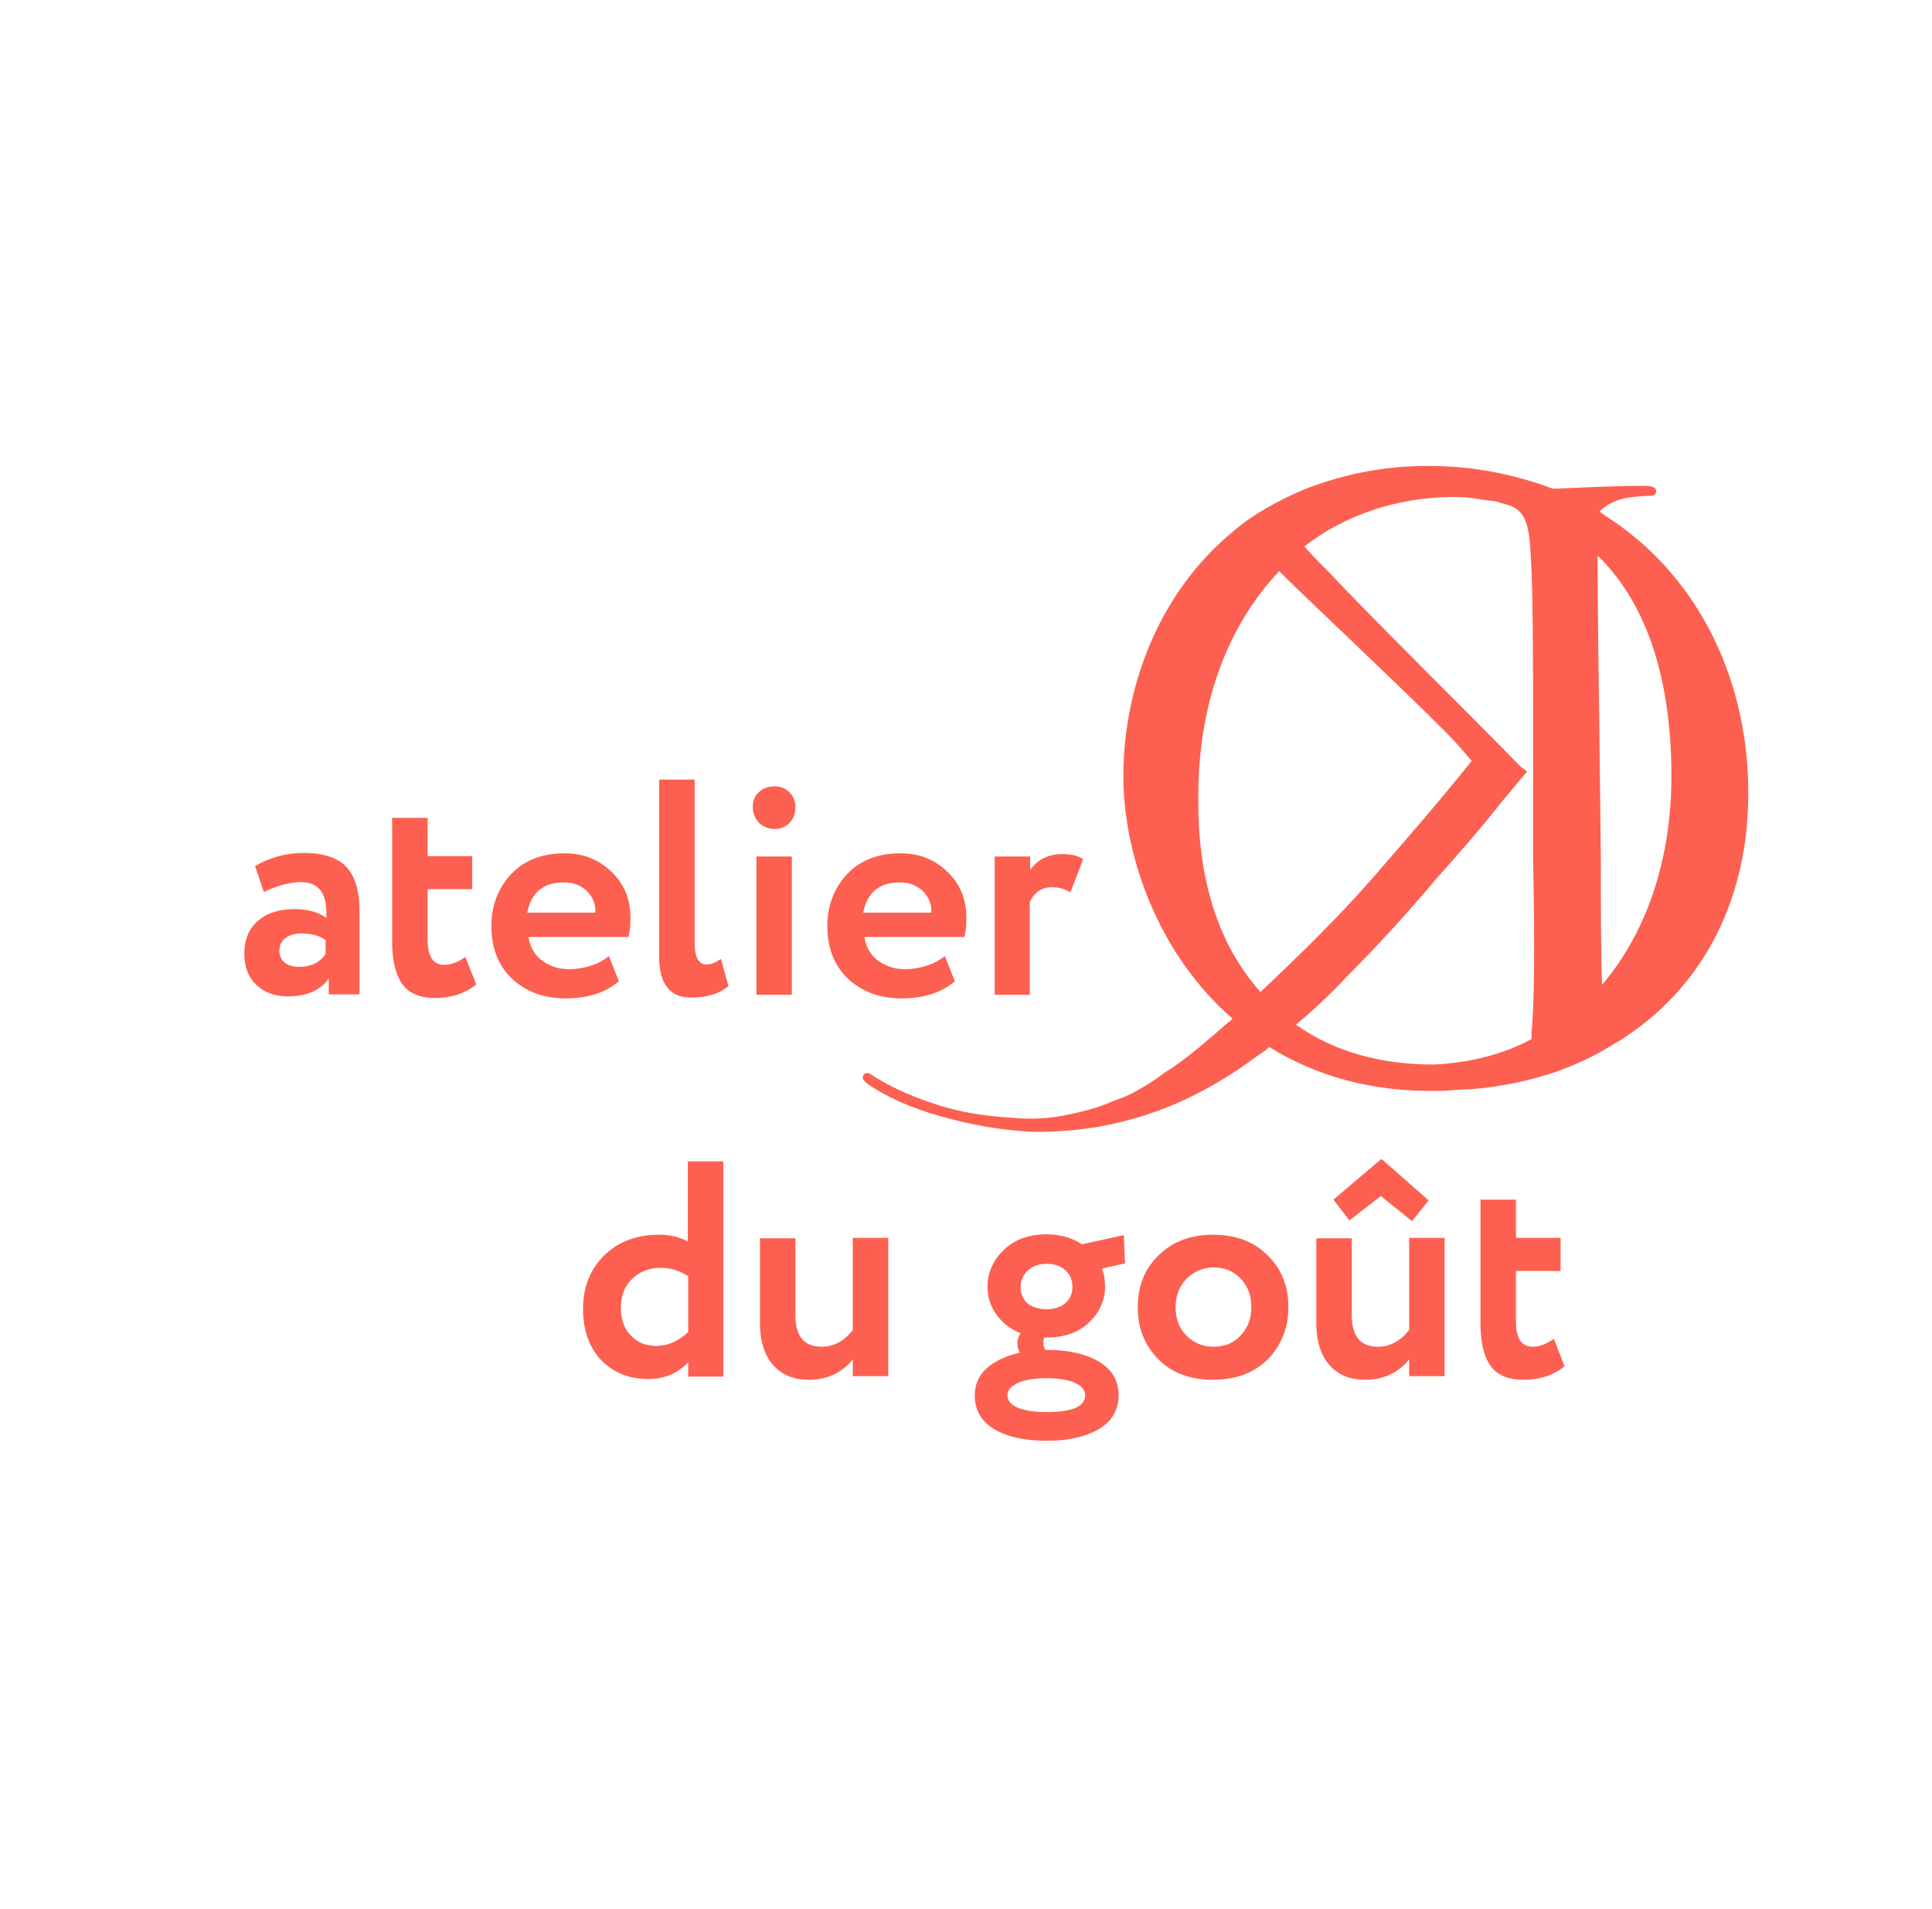
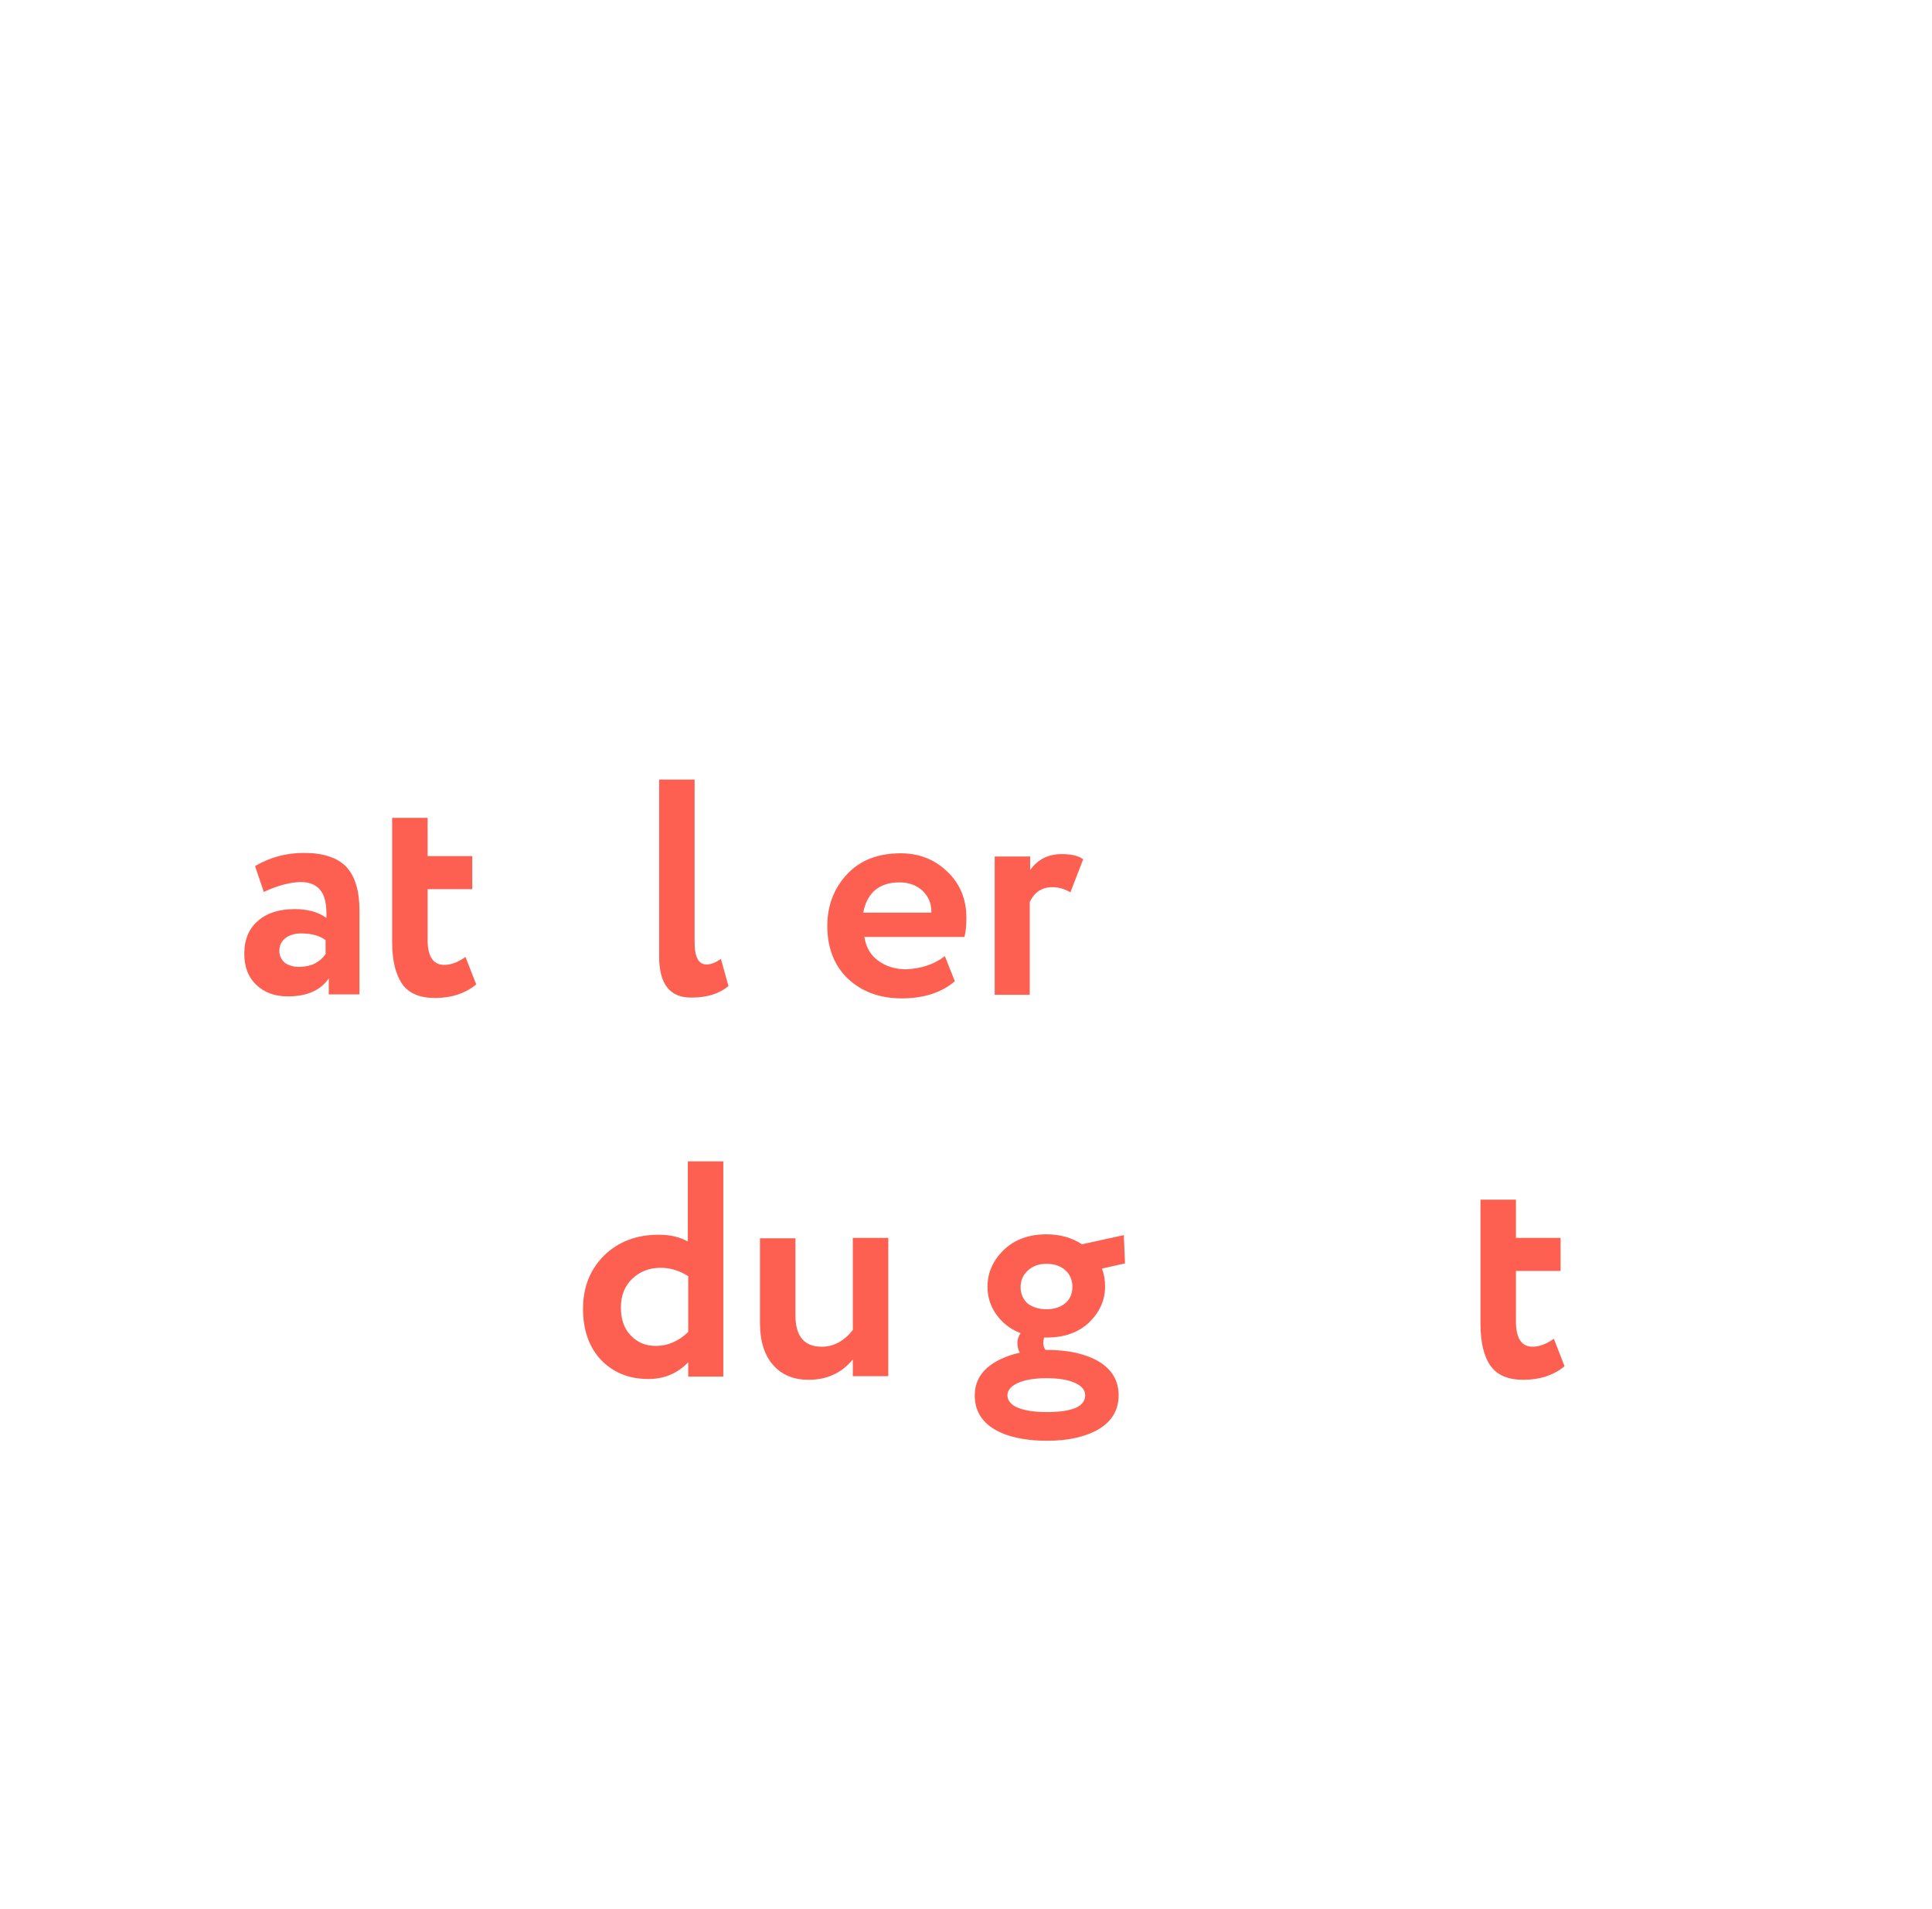
<svg xmlns="http://www.w3.org/2000/svg" id="Слой_1" x="0px" y="0px" viewBox="0 0 484.8 478.9" style="enable-background:new 0 0 484.8 478.9;" xml:space="preserve">
  <style type="text/css"> .st0{enable-background:new ;} .st1{fill:#FD6050;} </style>
  <g id="Artboard_1">
    <g class="st0">
      <path class="st1" d="M181.6,345.4h-8.9v-3.6c-2.7,2.8-6,4.2-10,4.2c-4.9,0-8.8-1.6-11.9-4.8c-3-3.2-4.5-7.5-4.5-12.8 c0-5.5,1.8-9.9,5.3-13.4c3.6-3.5,8.2-5.2,13.7-5.2c2.9,0,5.3,0.6,7.3,1.7v-20.1h8.9V345.4z M164.6,337.7c3,0,5.7-1.2,8.1-3.5v-14 c-2.2-1.4-4.5-2.1-6.9-2.1c-2.8,0-5.2,0.9-7.1,2.7c-1.9,1.8-2.9,4.2-2.9,7.3c0,2.9,0.8,5.3,2.5,7 C160,336.9,162.1,337.7,164.6,337.7z" />
      <path class="st1" d="M214,310.6h8.9v34.7H214v-4.2c-2.8,3.4-6.5,5.1-11.1,5.1c-3.7,0-6.7-1.2-8.9-3.7c-2.2-2.5-3.3-6-3.3-10.6 v-21.2h8.9V330c0,5.3,2.2,7.9,6.6,7.9c3,0,5.6-1.4,7.8-4.2V310.6z" />
      <path class="st1" d="M244.6,350.1c0-2.7,1-5,3-6.8c2-1.8,4.8-3.1,8.3-3.9c-0.4-0.7-0.6-1.5-0.6-2.4c0-1,0.3-1.8,0.8-2.5 c-2.6-1-4.6-2.6-6.1-4.7c-1.5-2.1-2.2-4.4-2.2-7c0-3.5,1.4-6.6,4.1-9.2c2.7-2.6,6.3-3.9,10.7-3.9c3.3,0,6.3,0.8,8.9,2.5l10.5-2.3 l0.3,7.1l-5.8,1.3c0.6,1.5,0.8,3,0.8,4.5c0,3.5-1.4,6.5-4.1,9.1c-2.7,2.5-6.2,3.7-10.6,3.7H262c-0.1,0.4-0.2,0.8-0.2,1.3 c0,0.7,0.2,1.3,0.5,1.8h0.4c5.4,0,9.7,1,13,2.9c3.3,2,5,4.8,5,8.5s-1.7,6.5-5,8.5c-3.3,1.9-7.6,2.9-13,2.9c-5.6,0-10-1-13.2-2.9 C246.2,356.6,244.6,353.8,244.6,350.1z M252.8,350.1c0,1.3,0.9,2.4,2.6,3.1c1.7,0.7,4.1,1.1,7.2,1.1c6.5,0,9.7-1.4,9.7-4.2 c0-1.3-0.8-2.3-2.5-3.1c-1.7-0.8-4.1-1.2-7.2-1.2c-3,0-5.4,0.4-7.2,1.2C253.7,347.8,252.8,348.8,252.8,350.1z M262.6,328.5 c1.9,0,3.5-0.5,4.7-1.5c1.2-1,1.8-2.4,1.8-4.1c0-1.7-0.6-3.2-1.8-4.2c-1.2-1.1-2.8-1.6-4.7-1.6c-2,0-3.5,0.6-4.7,1.7 c-1.2,1.1-1.8,2.5-1.8,4.2c0,1.6,0.6,3,1.8,4.1C259,327.9,260.6,328.5,262.6,328.5z" />
-       <path class="st1" d="M290.7,341.1c-3.4-3.4-5.2-7.8-5.2-13.1c0-5.3,1.7-9.6,5.2-13c3.4-3.4,8-5.2,13.7-5.2 c5.7,0,10.2,1.7,13.7,5.2c3.5,3.4,5.2,7.7,5.2,13c0,5.2-1.8,9.6-5.2,13.1c-3.5,3.4-8.1,5.1-13.7,5.1 C298.7,346.2,294.1,344.5,290.7,341.1z M297.7,320.9c-1.8,1.9-2.7,4.2-2.7,7.1c0,2.9,0.9,5.3,2.7,7.1s4,2.8,6.8,2.8 c2.8,0,5.1-0.9,6.8-2.8c1.8-1.9,2.7-4.2,2.7-7.2c0-2.9-0.9-5.2-2.7-7.1c-1.8-1.9-4.1-2.8-6.8-2.8 C301.7,318.1,299.5,319.1,297.7,320.9z" />
-       <path class="st1" d="M353.6,310.6h8.9v34.7h-8.9v-4.2c-2.8,3.4-6.5,5.1-11.1,5.1c-3.7,0-6.7-1.2-8.9-3.7c-2.2-2.5-3.3-6-3.3-10.6 v-21.2h8.9V330c0,5.3,2.2,7.9,6.6,7.9c3,0,5.6-1.4,7.8-4.2V310.6z M346.5,290.9h0.3l11.7,10.3l-4.2,5.2l-7.8-6.3l-7.9,6.1l-4-5.2 L346.5,290.9z" />
      <path class="st1" d="M371.5,332.2V301h8.9v9.6h11.2v8.3h-11.2v12.7c0,4.2,1.4,6.3,4.2,6.3c1.7,0,3.5-0.7,5.3-2l2.7,6.9 c-2.8,2.3-6.3,3.4-10.3,3.4c-3.8,0-6.5-1.1-8.2-3.4S371.5,336.9,371.5,332.2z" />
    </g>
    <g class="st0">
      <path class="st1" d="M66.2,223.8l-2.2-6.5c3.8-2.2,7.8-3.3,12.3-3.3c4.8,0,8.4,1.2,10.6,3.5c2.2,2.4,3.3,6,3.3,10.9v21.1h-7.7v-4 c-2.1,3-5.5,4.5-10.3,4.5c-3.3,0-5.9-1-7.9-2.9c-2-1.9-3-4.5-3-7.8c0-3.6,1.2-6.4,3.5-8.3c2.3-2,5.4-2.9,9.2-2.9 c3.1,0,5.8,0.7,7.9,2.2c0.1-3.1-0.3-5.4-1.4-6.8c-1-1.4-2.7-2.2-5.1-2.2C72.6,221.4,69.6,222.2,66.2,223.8z M75,242.6 c3,0,5.2-1.1,6.7-3.2v-3.5c-1.4-1.1-3.5-1.7-6.1-1.7c-1.6,0-3,0.4-4,1.2c-1,0.8-1.5,1.8-1.5,3.2c0,1.2,0.5,2.2,1.4,3 C72.4,242.2,73.6,242.6,75,242.6z" />
      <path class="st1" d="M98.4,236.4v-31.2h8.9v9.6h11.2v8.3h-11.2v12.7c0,4.2,1.4,6.3,4.2,6.3c1.7,0,3.5-0.7,5.3-2l2.7,6.9 c-2.8,2.3-6.3,3.4-10.3,3.4c-3.8,0-6.5-1.1-8.2-3.4C99.3,244.6,98.4,241.1,98.4,236.4z" />
-       <path class="st1" d="M152.8,239.9l2.5,6.3c-3.4,2.9-7.9,4.3-13.3,4.3c-5.6,0-10.1-1.7-13.6-5c-3.4-3.3-5.1-7.7-5.1-13.2 c0-5.1,1.7-9.5,5-13c3.3-3.5,7.8-5.2,13.4-5.2c4.6,0,8.5,1.5,11.7,4.6c3.2,3,4.8,6.9,4.8,11.6c0,2.1-0.2,3.7-0.5,4.8h-25.1 c0.4,2.5,1.5,4.5,3.4,5.9c1.9,1.4,4.2,2.2,7.1,2.2C146.9,243,150.2,242,152.8,239.9z M141.4,221.4c-5,0-8.1,2.5-9.1,7.6h17.1 c0.1-2.2-0.7-4-2.1-5.4C145.8,222.1,143.8,221.4,141.4,221.4z" />
      <path class="st1" d="M165.4,240v-44.4h8.9v40.8c0,3.8,1,5.6,3,5.6c1.1,0,2.3-0.5,3.6-1.4l1.9,6.8c-2.4,2-5.5,2.9-9.2,2.9 C168.1,250.4,165.4,246.9,165.4,240z" />
-       <path class="st1" d="M188.9,202.4c0-1.5,0.5-2.8,1.6-3.7c1.1-1,2.4-1.4,4-1.4c1.4,0,2.6,0.5,3.6,1.5c1,1,1.5,2.2,1.5,3.7 c0,1.6-0.5,3-1.5,4c-1,1-2.2,1.5-3.6,1.5c-1.6,0-2.9-0.5-4-1.5C189.4,205.3,188.9,204,188.9,202.4z M198.7,249.6h-8.9v-34.7h8.9 V249.6z" />
      <path class="st1" d="M237.1,239.9l2.5,6.3c-3.4,2.9-7.9,4.3-13.3,4.3c-5.6,0-10.1-1.7-13.6-5c-3.4-3.3-5.1-7.7-5.1-13.2 c0-5.1,1.7-9.5,5-13c3.3-3.5,7.8-5.2,13.4-5.2c4.6,0,8.5,1.5,11.7,4.6c3.2,3,4.8,6.9,4.8,11.6c0,2.1-0.2,3.7-0.5,4.8h-25.1 c0.4,2.5,1.5,4.5,3.4,5.9c1.9,1.4,4.2,2.2,7.1,2.2C231.2,243,234.4,242,237.1,239.9z M225.7,221.4c-5,0-8.1,2.5-9.1,7.6h17.1 c0.1-2.2-0.7-4-2.1-5.4C230,222.1,228.1,221.4,225.7,221.4z" />
      <path class="st1" d="M258.5,249.6h-8.9v-34.7h8.9v3.4c1.9-2.7,4.6-4,7.9-4c2.4,0,4.2,0.4,5.4,1.3l-3.2,8.3c-1.5-0.9-3-1.3-4.5-1.3 c-2.6,0-4.5,1.2-5.7,3.7V249.6z" />
    </g>
-     <path class="st1" d="M438.7,197.7c-0.4-28.8-13.5-54.1-35.9-68.3c-0.4-0.4-1.1-0.7-1.4-1.1c1.4-1.4,3.2-2.5,6-3.2 c1.4-0.4,5-0.7,6.8-0.7c0.7,0,1.4-0.4,1.4-1.1c0-1.1-1.1-1.4-3.2-1.4c-8.9,0-20.6,0.7-22.1,0.7c0,0-0.4,0-0.7,0 c-9.6-3.6-19.9-5.7-31.3-5.7c-12.1,0-22.4,2.5-31.3,6c-6.4,2.8-12.4,6-17.4,10.3c-19.6,16-28.1,40.9-27.7,63 c0.4,19.2,8.9,43.4,27.4,59.4c-0.7,0.7-1.4,1.1-2.1,1.8c-5.3,4.6-10.3,8.9-14.9,11.7c-4.3,3.2-8.5,5.7-12.8,7.1 c-3.9,1.8-8.2,2.8-12.1,3.6s-8.2,1.1-12.8,0.7c-7.1-0.4-13.9-1.4-20.3-3.6c-6.4-2.1-11.7-4.6-16-7.5c-1.1-0.4-1.8,0-1.8,1.1 c0,0.4,0.4,0.7,1.1,1.4c4.6,3.2,10.7,6,18.5,8.2c7.5,2.1,15.3,3.6,23.8,3.9c5,0,10.7-0.4,16.4-1.4c5.7-1.1,12.1-2.8,18.8-5.7 s13.5-6.8,20.6-12.1c1.1-0.7,2.1-1.4,2.8-2.1c11.4,7.1,25.6,11.4,42.7,11c2.5,0,5-0.4,7.8-0.4c13.2-1.1,24.9-4.6,34.9-10.7 C425.5,250.3,439.1,227.6,438.7,197.7z M300.7,201.6c-0.4-24.9,7.5-44.8,20.3-58.3c0.7,0.7,1.4,1.4,2.1,2.1 c3.9,3.9,27.7,26.3,39.1,37.7c2.8,2.8,5.3,5.7,5.3,5.7s1.1,1.4,1.8,2.1c-7.1,8.9-15.6,18.8-25.3,29.9c-7.8,8.9-17.1,18.1-27.7,28.1 C306.7,238.2,300.7,222.6,300.7,201.6z M359.7,267.1c-13.2,0-24.9-3.2-34.5-10c4.3-3.6,8.5-7.5,12.8-12.1 c7.5-7.5,14.9-15.6,22.4-24.5c5.7-6.4,11-12.4,16-18.8l0,0c2.1-2.5,3.9-4.6,5-6l1.8-2.1l-1.8-1.4c-3.6-3.9-40.2-40.2-47.3-48 c-2.5-2.5-5-5-6.8-7.1c10-7.8,22.8-12.1,36.3-12.4c2.1,0,4.3,0,6.8,0.4c1.8,0.4,3.2,0.4,5,0.7c1.1,0.4,2.5,0.7,3.6,1.1 c3.6,1.4,4.6,4.6,5,10.7c0.4,6.4,0.7,12.1,0.7,43v12.1v3.6v5.7v13.9c0.4,19.2,0.4,34.9-0.4,43.4c0,0.7,0,1.1,0,1.4 C377.2,264.6,368.6,266.7,359.7,267.1z M401.7,215.5l-0.4-35.2c-0.4-27.7-0.4-35.2-0.4-40.9c10.3,10,18.1,26.7,18.5,53.3 c0.4,23.5-6.8,42-17.4,54.4C401.7,238.2,401.7,227.6,401.7,215.5z" />
  </g>
  <g id="Artboard_2"> </g>
</svg>